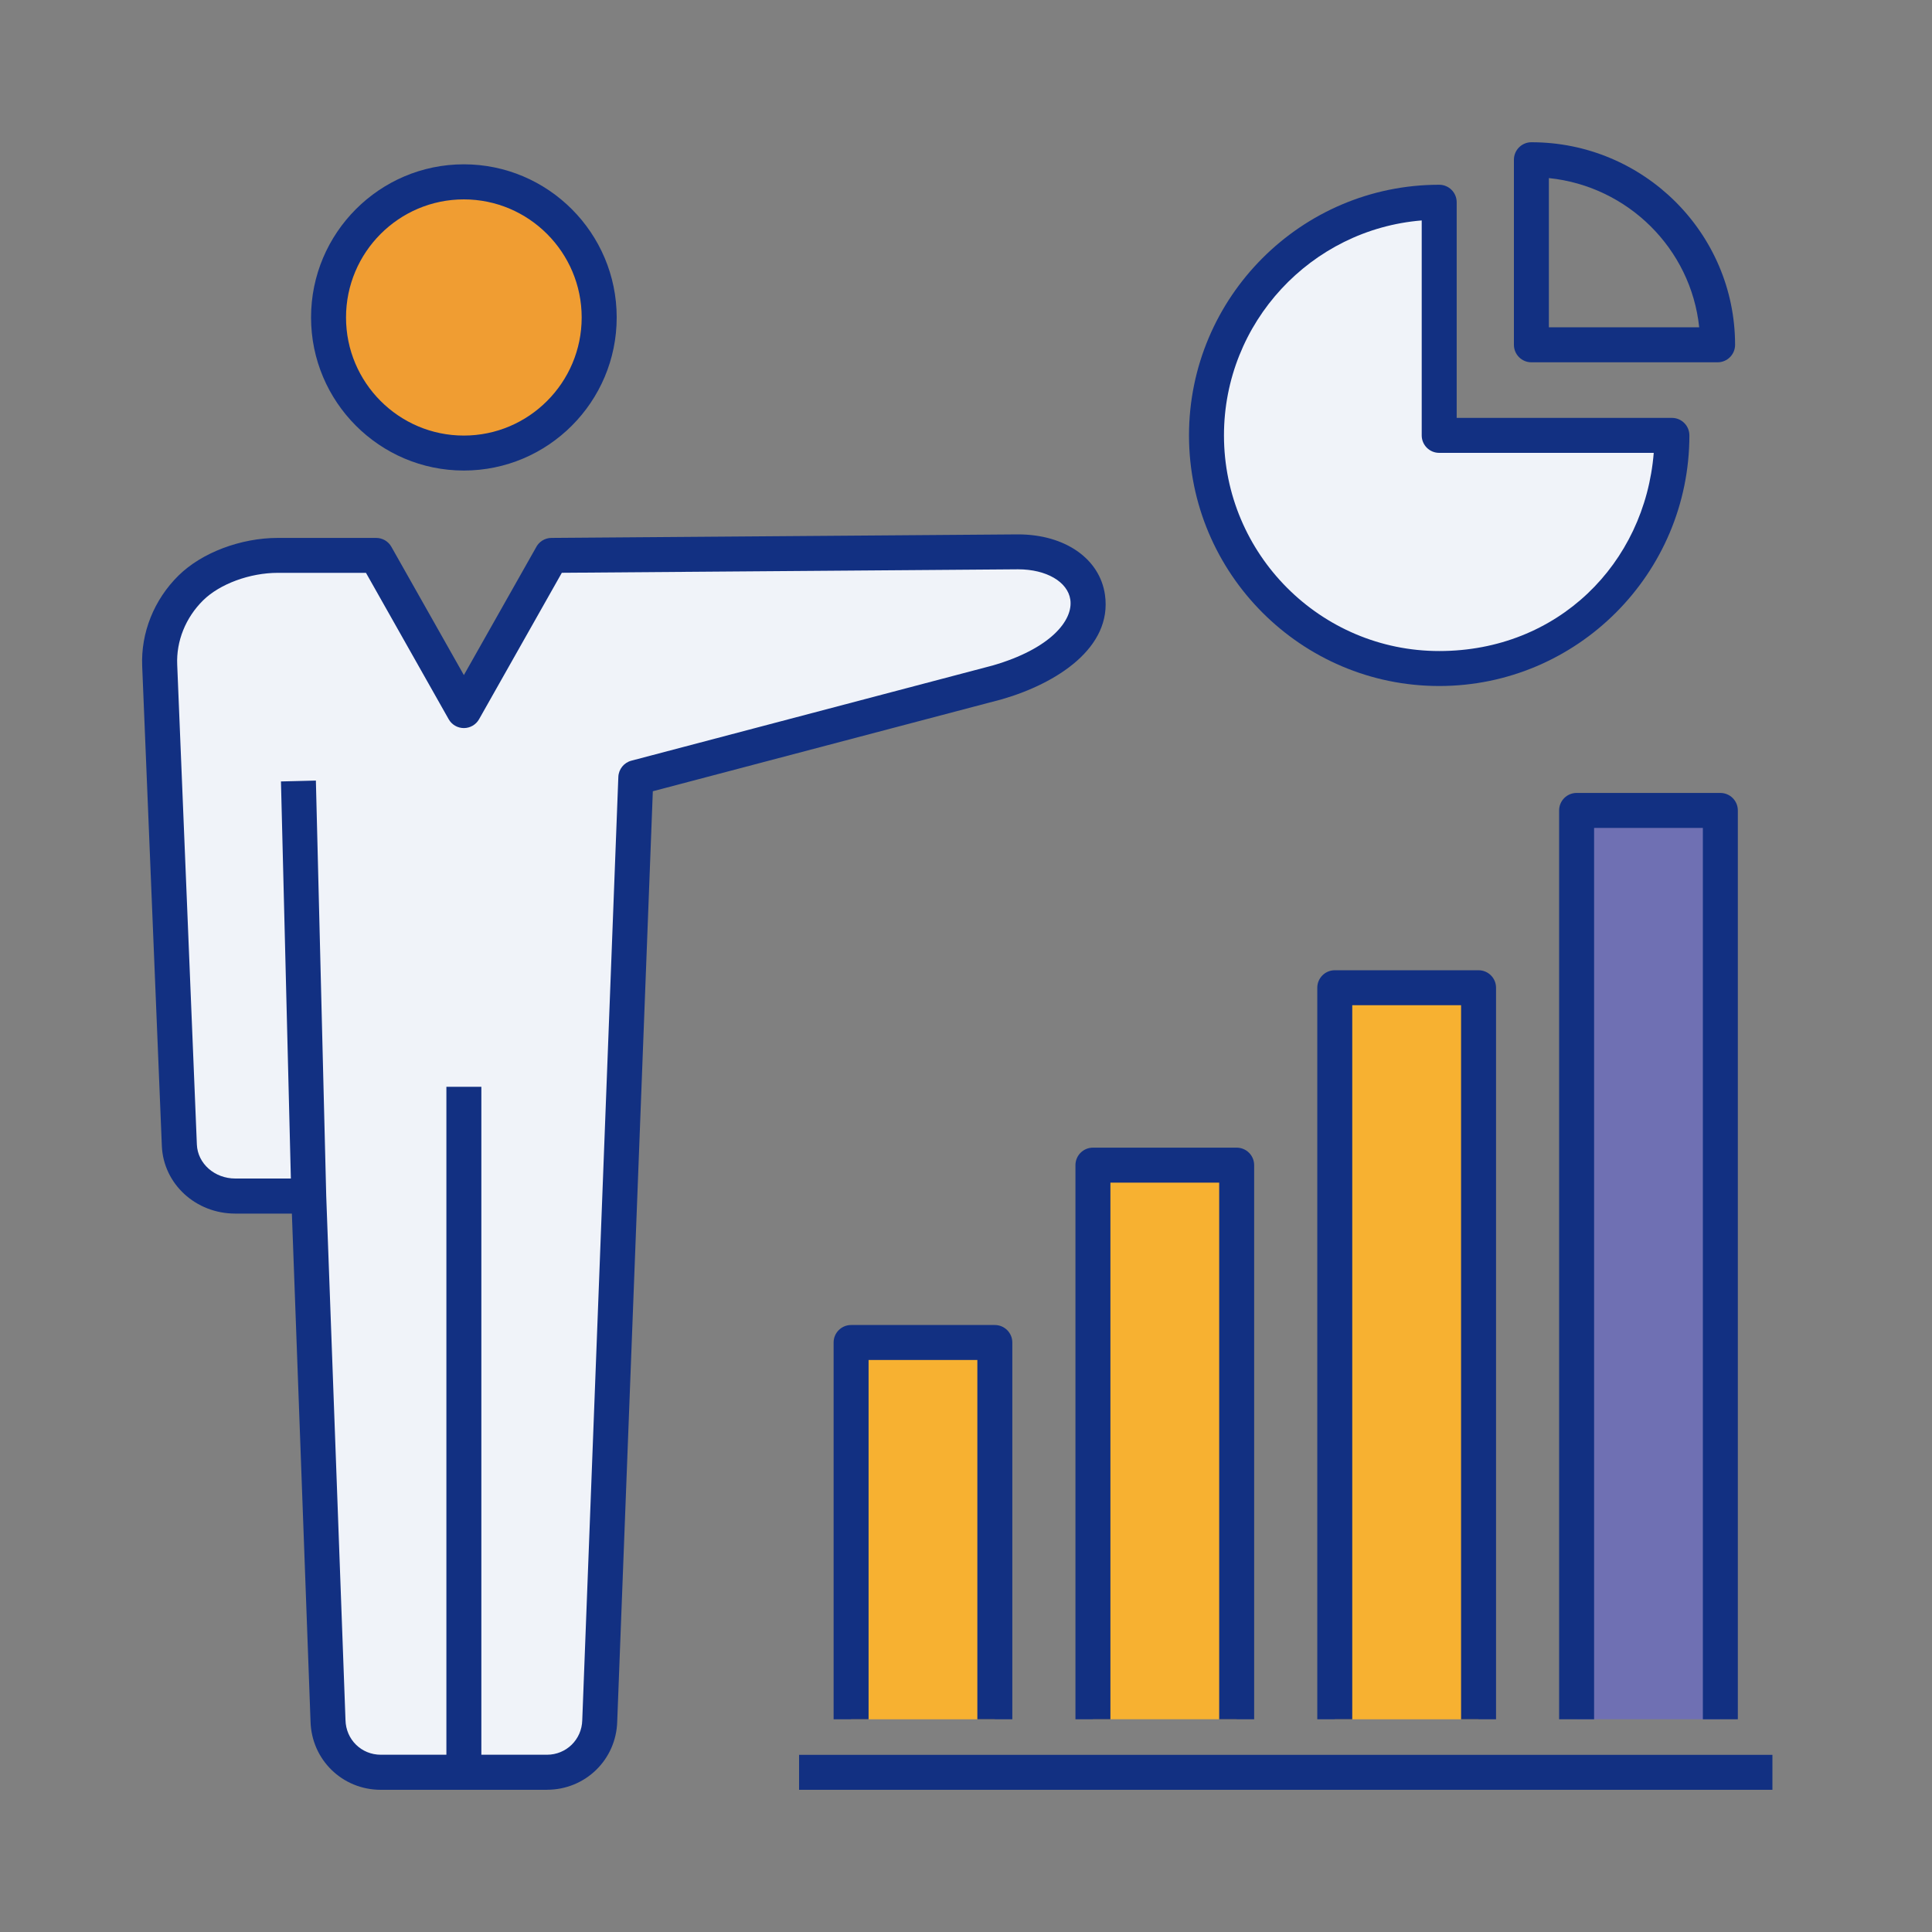
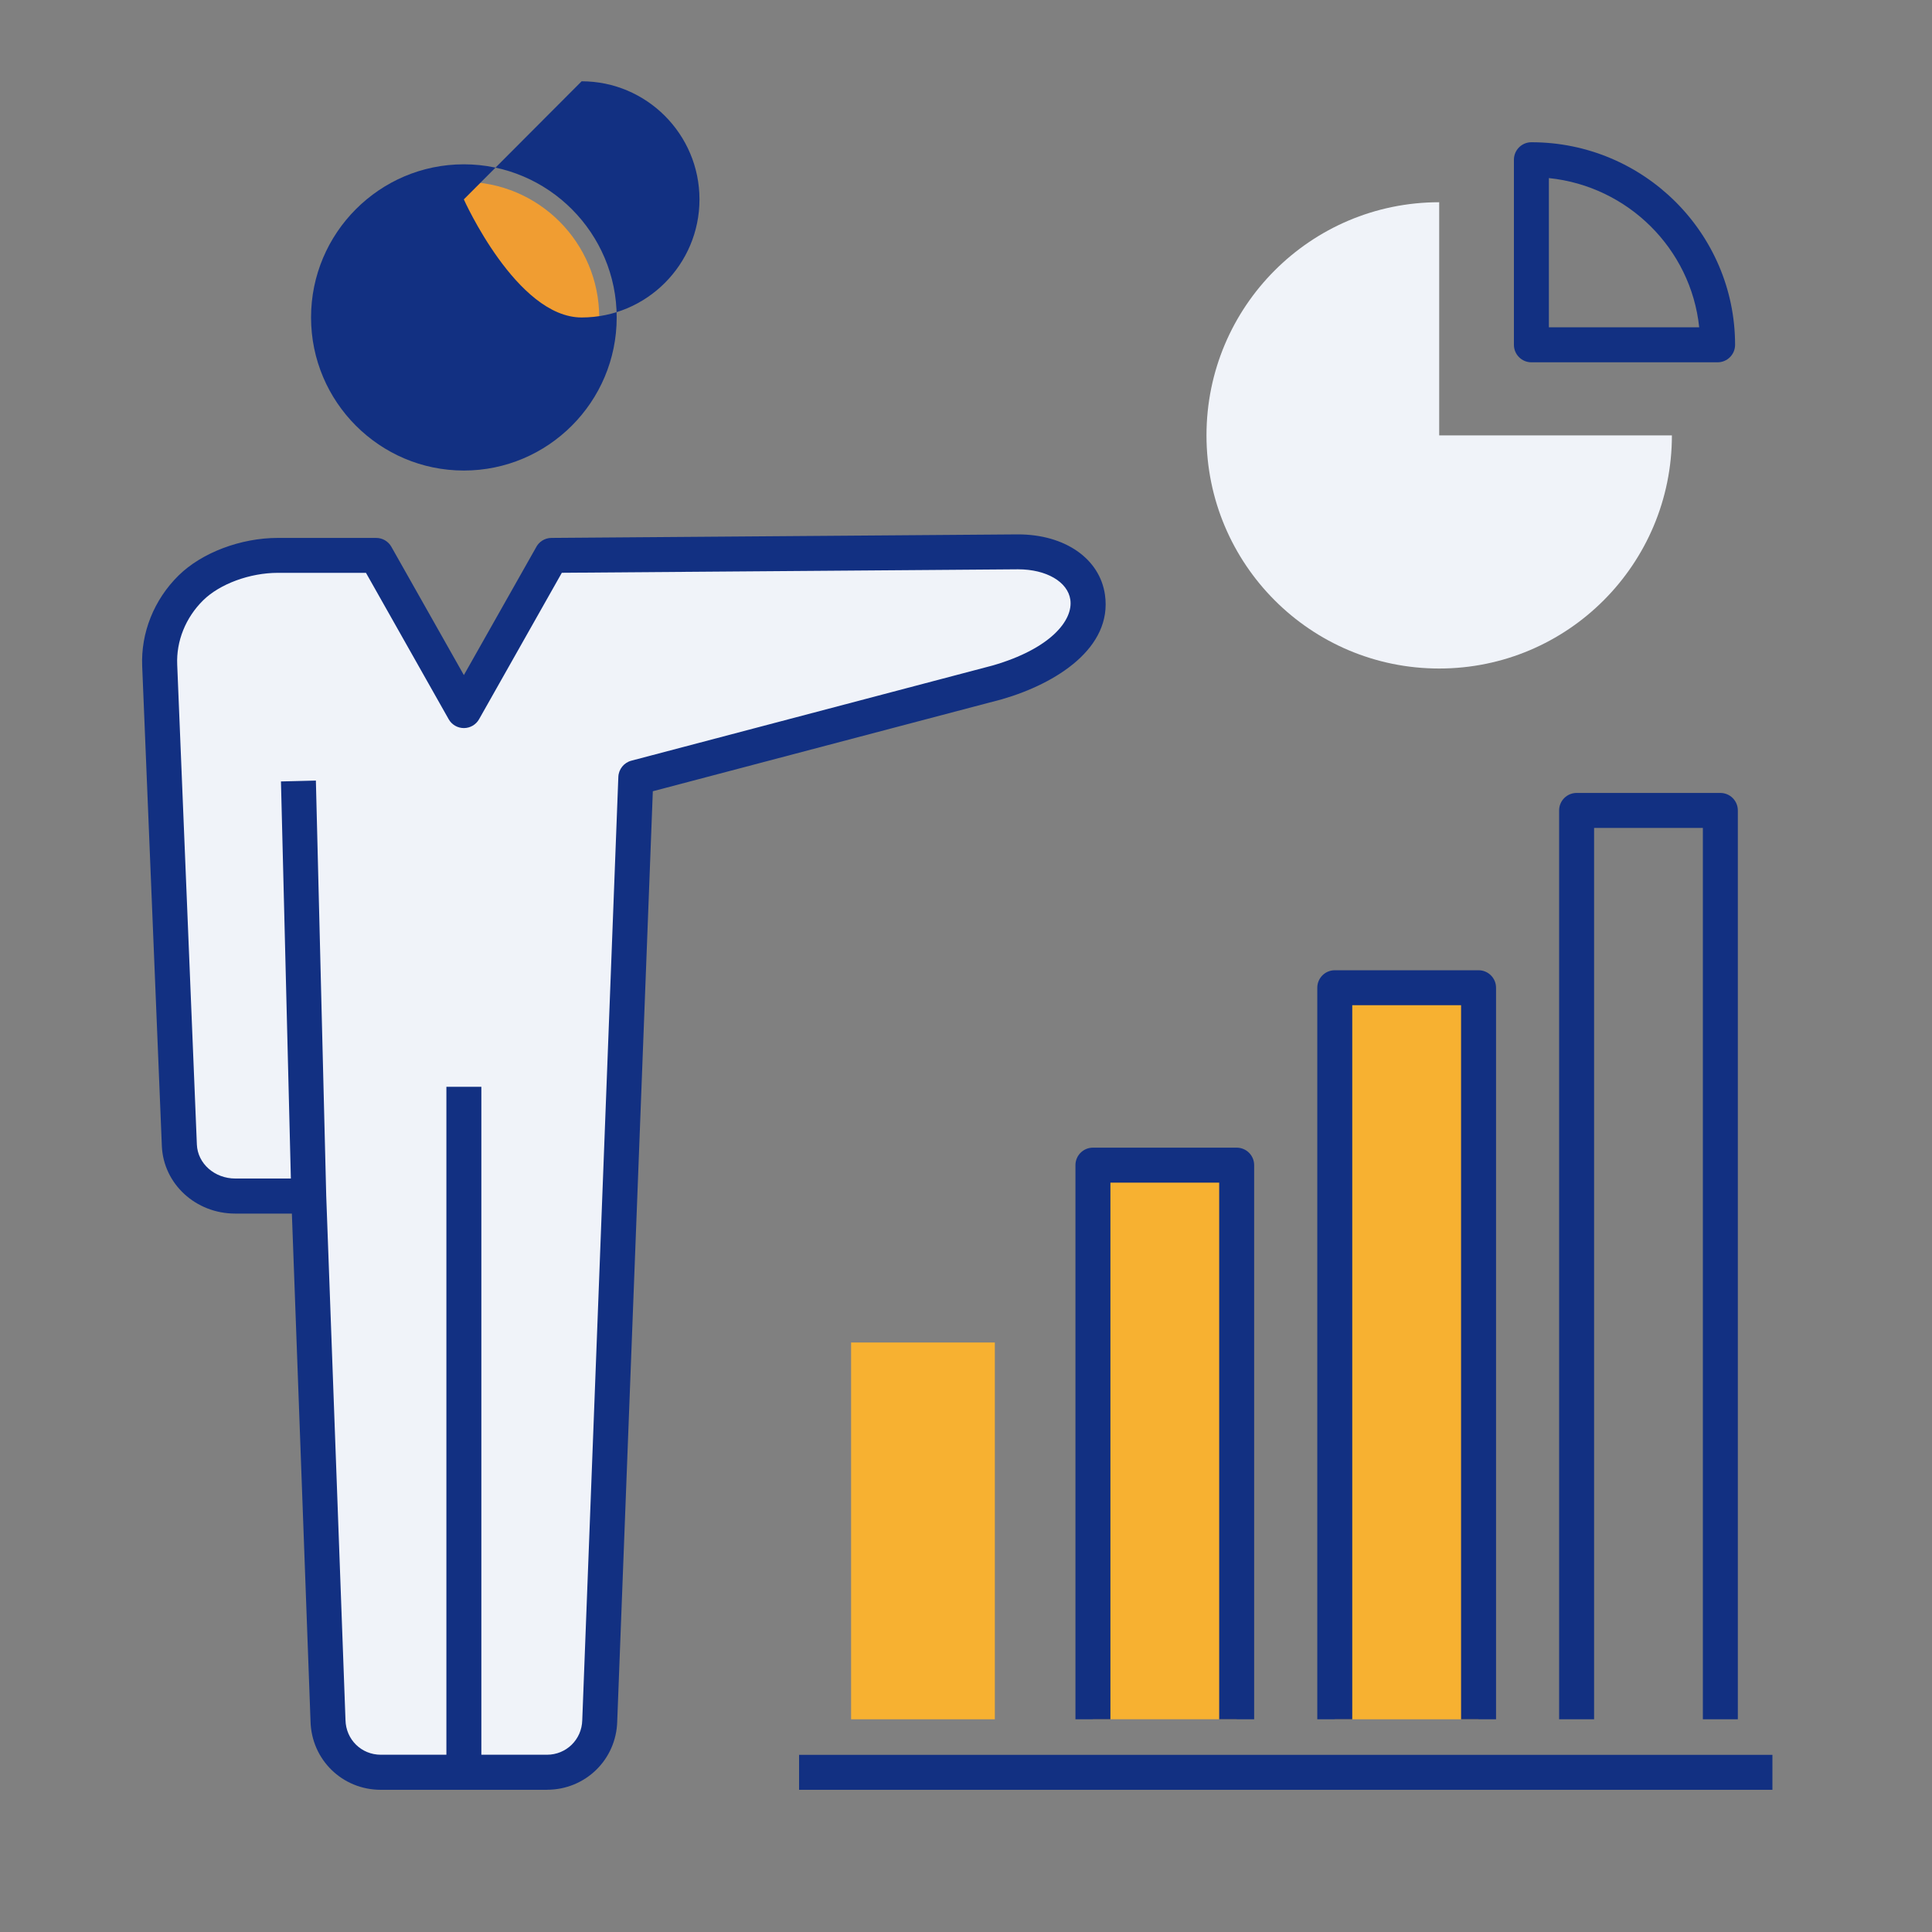
<svg xmlns="http://www.w3.org/2000/svg" id="a" width="400" height="400" viewBox="0 0 400 400">
  <rect x="0" y="0" width="400" height="400" fill="#808080" stroke="none" />
  <path d="M297.97,90.14h48.18c0,26.66-21.56,48.27-48.18,48.27s-48.18-21.6-48.18-48.27,21.57-48.27,48.18-48.27v48.27Z" style="fill:#f0f3f9;" />
  <path d="M96.04,366.94h-17.2c-5.94,0-10.79-4.74-10.93-10.68l-3.99-108.62h-15.23c-6.2,0-11.3-4.64-11.56-10.5l-4.07-99.34c-.26-5.95,2.07-11.76,6.45-16.07,4.36-4.3,11.69-6.73,18-6.73h20.36l18.16,32.14,18.16-32.14,96.53-.73c17.82-.05,22.38,19.32-4.29,27.03l-74.81,19.71-7.47,195.25c-.15,5.94-5,10.68-10.93,10.68h-17.2Z" style="fill:#f0f3f9;" />
  <path d="M96.03,37.65c15.47,0,28.03,12.57,28.03,28.07s-12.55,28.08-28.03,28.08-28.01-12.57-28.01-28.08,12.55-28.07,28.01-28.07Z" style="fill:#f09d32;" />
  <rect x="176.21" y="277.95" width="29.76" height="78.01" style="fill:#f7b131;" />
  <rect x="226.28" y="241.22" width="29.76" height="114.73" style="fill:#f7b131;" />
  <rect x="276.35" y="204.5" width="29.77" height="151.46" style="fill:#f7b131;" />
-   <rect x="326.42" y="167.78" width="29.76" height="188.17" style="fill:#6f70b3;" />
-   <path d="M96.03,97.42c-17.44,0-31.63-14.22-31.63-31.7s14.19-31.7,31.63-31.7,31.65,14.22,31.65,31.7-14.2,31.7-31.65,31.7ZM96.03,41.28c-13.45,0-24.39,10.97-24.39,24.45s10.94,24.45,24.39,24.45,24.4-10.97,24.4-24.45-10.95-24.45-24.4-24.45Z" style="fill:#123082;" />
+   <path d="M96.03,97.42c-17.44,0-31.63-14.22-31.63-31.7s14.19-31.7,31.63-31.7,31.65,14.22,31.65,31.7-14.2,31.7-31.65,31.7ZM96.03,41.28s10.94,24.45,24.39,24.45,24.4-10.97,24.4-24.45-10.95-24.45-24.4-24.45Z" style="fill:#123082;" />
  <path d="M113.24,370.56h-34.4c-7.98,0-14.37-6.25-14.55-14.22l-3.86-105.08h-11.74c-8.17,0-14.83-6.13-15.18-13.96l-4.07-99.35c-.3-6.93,2.44-13.79,7.53-18.8,4.79-4.72,12.86-7.78,20.55-7.78h20.36c1.31,0,2.51.7,3.15,1.84l15.01,26.56,14.9-26.36c.59-1.21,1.82-2.04,3.25-2.04l96.52-.73h.07c9.7,0,16.92,5.02,17.99,12.5,1.57,10.95-9.98,18.35-21.31,21.63l-72.3,19.05-7.37,192.57c-.2,7.92-6.59,14.16-14.55,14.16ZM65.4,161.62l2.14,85.92,3.99,108.57c.09,4.06,3.3,7.19,7.31,7.19h34.4c4,0,7.21-3.14,7.31-7.15l7.47-195.3c.06-1.59,1.16-2.96,2.7-3.36l74.81-19.71c11.93-3.45,16.69-9.33,16.07-13.62-.53-3.71-4.97-6.29-10.81-6.29-.02,0-.03,0-.05,0l-94.42.72-17.13,30.31c-.64,1.14-1.85,1.84-3.15,1.84h0c-1.31,0-2.51-.7-3.15-1.84l-17.12-30.3h-18.25c-5.79,0-12.01,2.29-15.46,5.69-3.63,3.58-5.59,8.44-5.37,13.34l4.07,99.35c.17,3.93,3.67,7.02,7.95,7.02h11.51l-2.05-82.21,7.24-.18Z" style="fill:#123082;" />
  <rect x="92.42" y="225.01" width="7.24" height="141.92" style="fill:#123082;" />
  <rect x="165.44" y="363.32" width="201.52" height="7.24" style="fill:#123082;" />
  <path d="M359.8,355.96h-7.24v-184.55h-22.52v184.55h-7.24v-188.17c0-2,1.62-3.62,3.62-3.62h29.76c2,0,3.62,1.62,3.62,3.62v188.17Z" style="fill:#123082;" />
  <path d="M309.74,355.96h-7.24v-147.84h-22.53v147.84h-7.24v-151.46c0-2,1.62-3.62,3.62-3.62h29.77c2,0,3.62,1.62,3.62,3.62v151.46Z" style="fill:#123082;" />
  <path d="M259.66,355.96h-7.24v-111.11h-22.52v111.11h-7.24v-114.73c0-2,1.62-3.62,3.62-3.62h29.76c2,0,3.62,1.62,3.62,3.62v114.73Z" style="fill:#123082;" />
-   <path d="M209.59,355.96h-7.24v-74.39h-22.52v74.39h-7.24v-78.01c0-2,1.62-3.62,3.62-3.62h29.76c2,0,3.62,1.62,3.62,3.62v78.01Z" style="fill:#123082;" />
-   <path d="M297.97,142.03c-28.56,0-51.8-23.28-51.8-51.89s23.24-51.89,51.8-51.89c2,0,3.62,1.62,3.62,3.62v44.65h44.56c2,0,3.62,1.62,3.62,3.62,0,28.61-23.24,51.89-51.8,51.89ZM294.35,45.64c-22.88,1.85-40.94,21.1-40.94,44.5,0,24.62,19.99,44.65,44.56,44.65s42.57-18.09,44.42-41.03h-44.42c-2,0-3.62-1.62-3.62-3.62v-44.5Z" style="fill:#123082;" />
  <path d="M355.61,75.01h-38.55c-2,0-3.62-1.62-3.62-3.62v-38.32c0-2,1.62-3.62,3.62-3.62,23.25,0,42.17,18.82,42.17,41.94,0,2-1.62,3.62-3.62,3.62ZM320.68,67.76h31.12c-1.7-16.25-14.75-29.21-31.12-30.89v30.89Z" style="fill:#123082;" />
</svg>